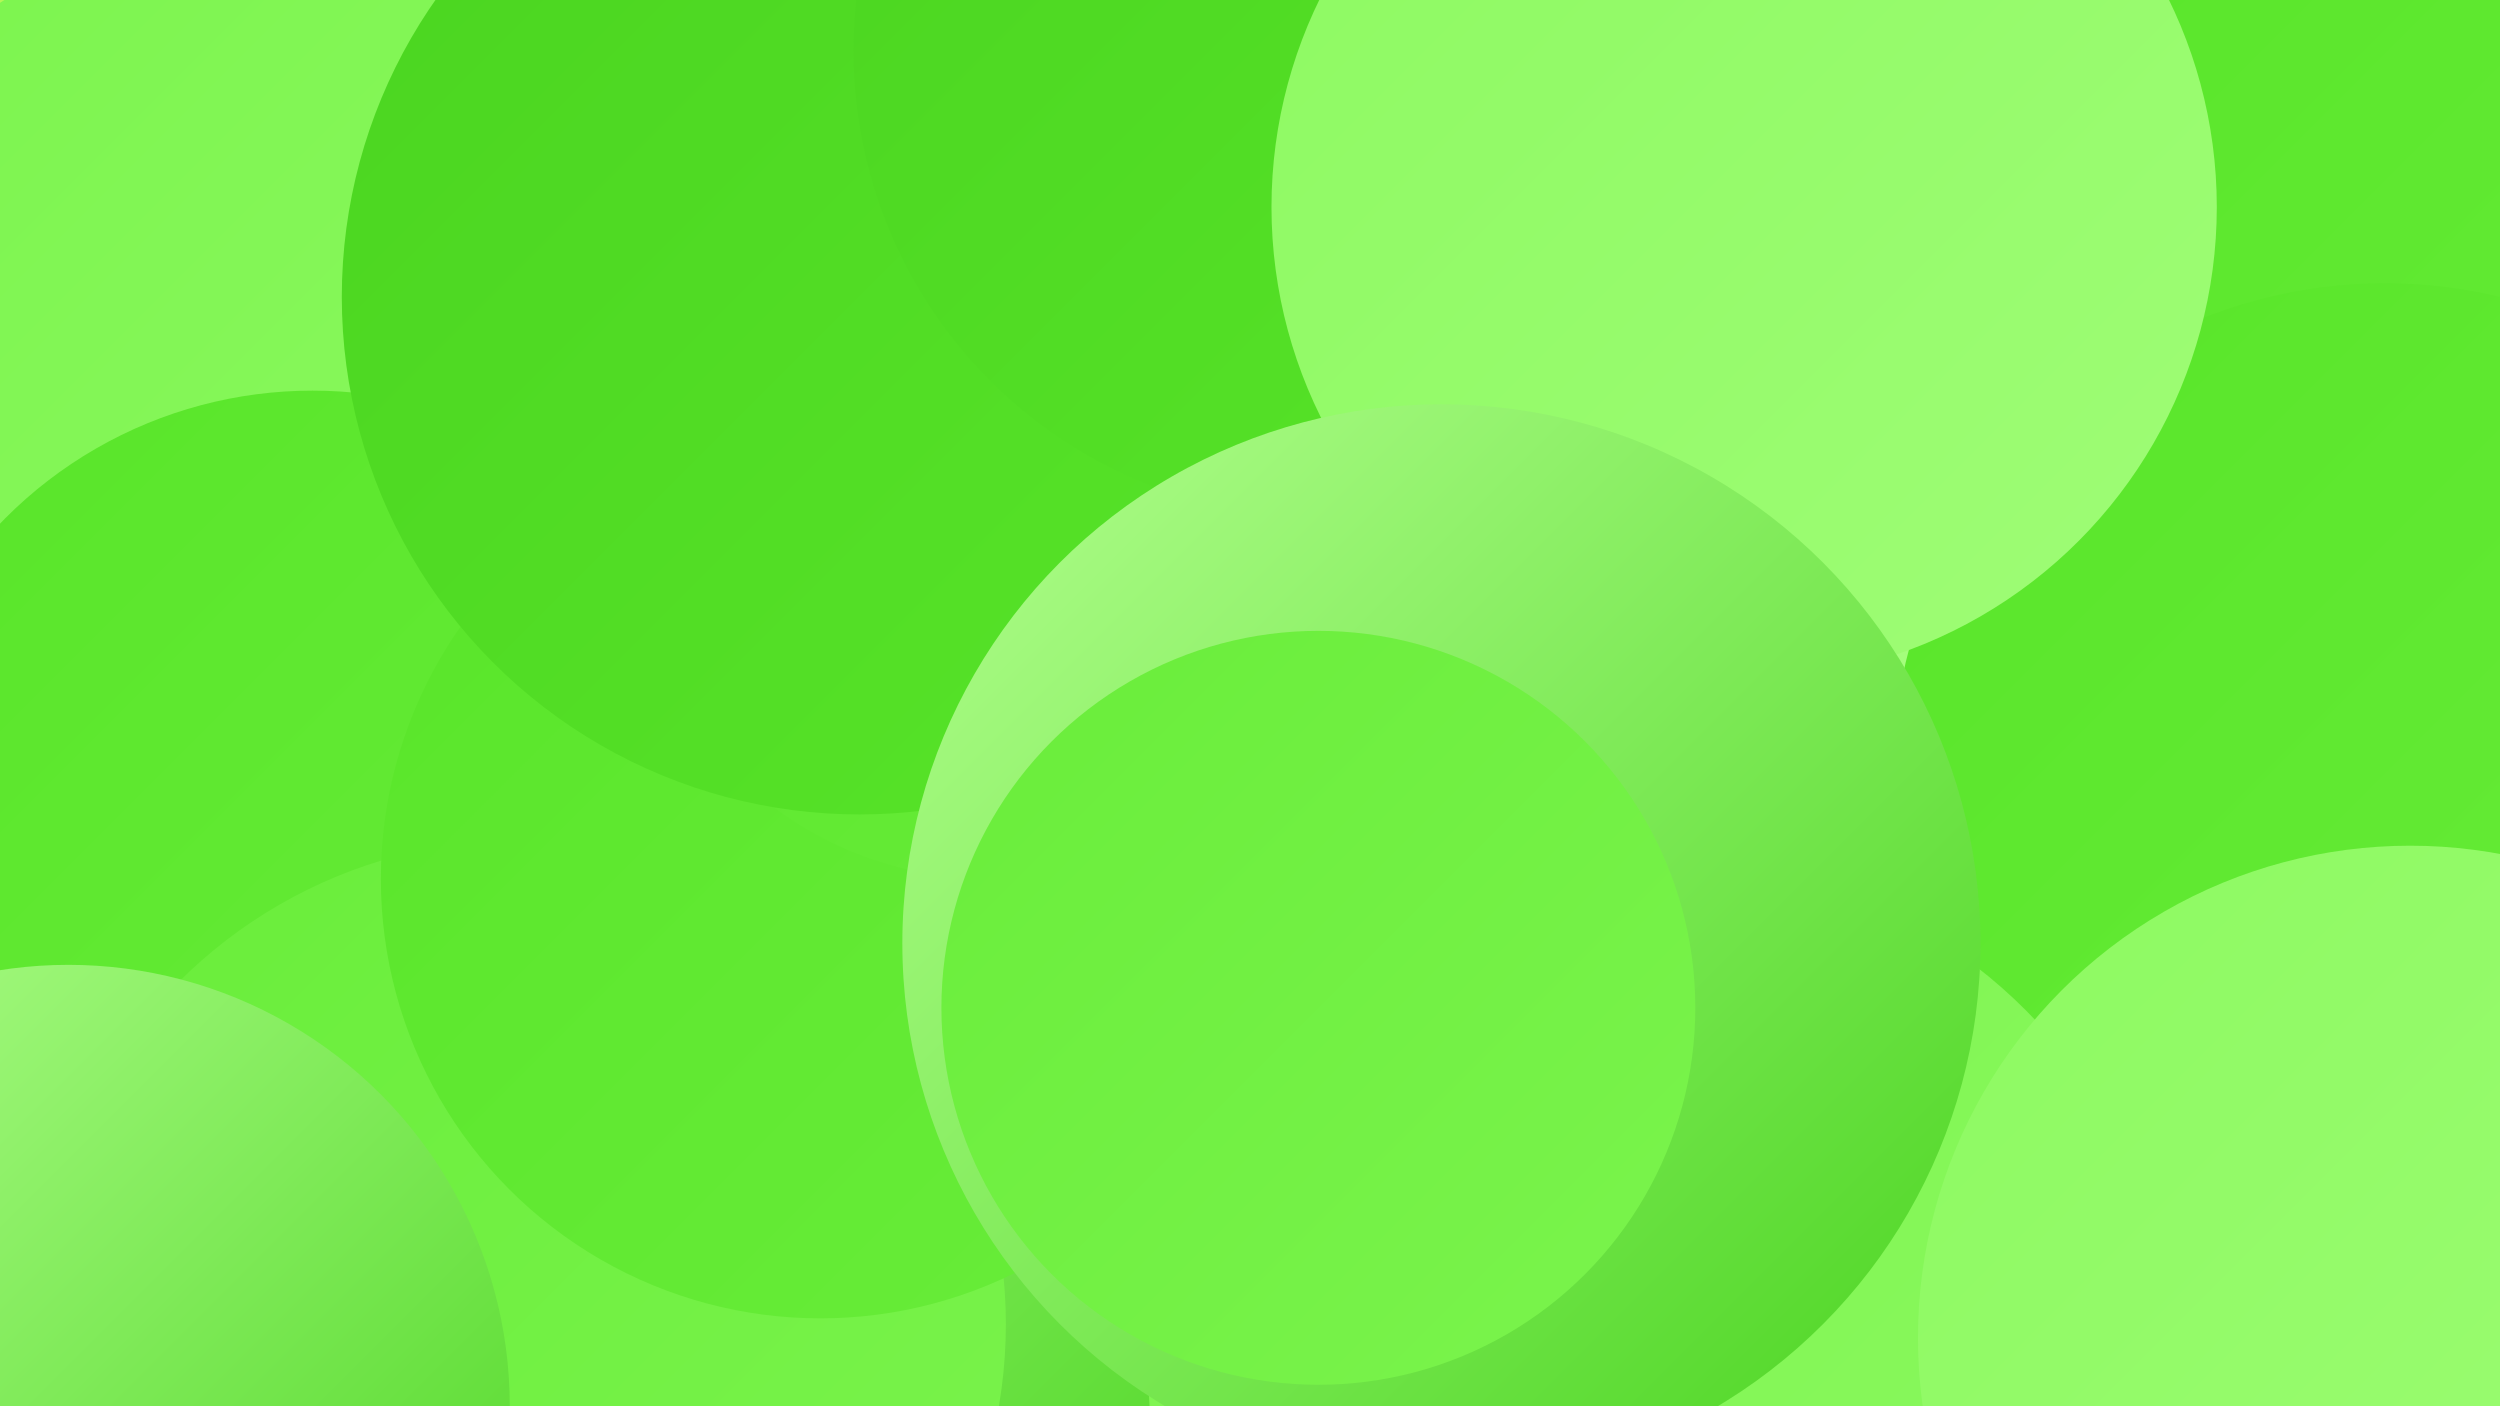
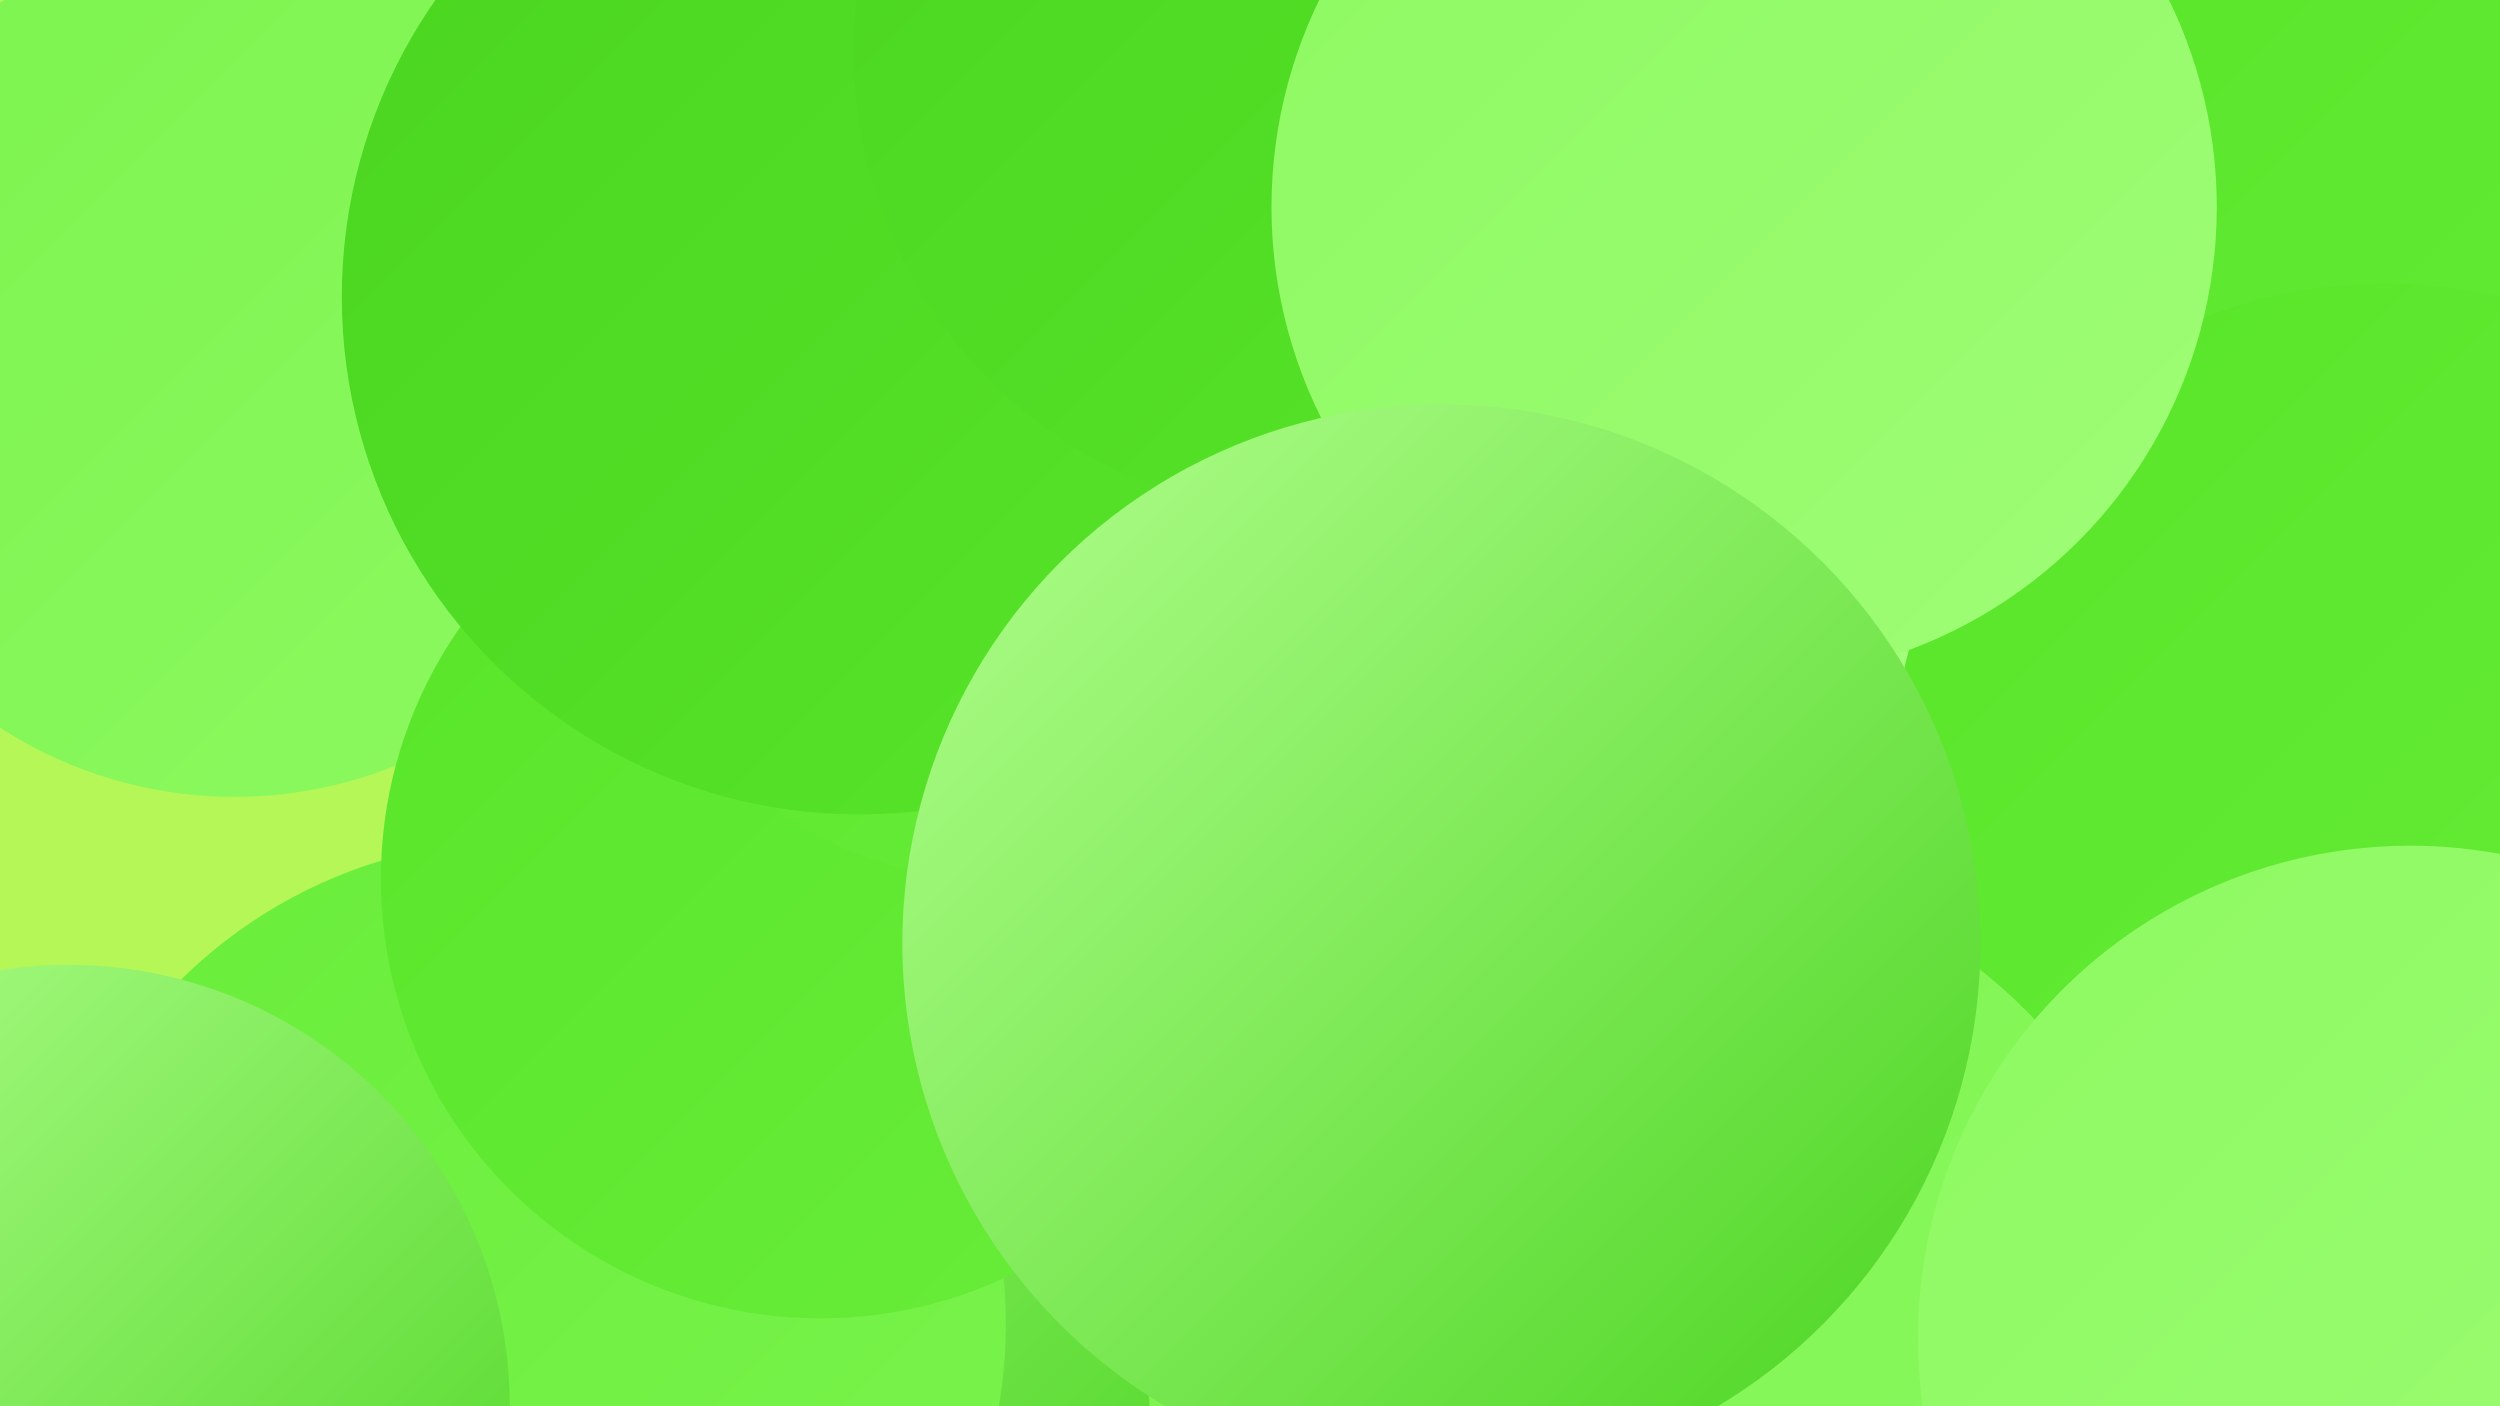
<svg xmlns="http://www.w3.org/2000/svg" width="1280" height="720">
  <defs>
    <linearGradient id="grad0" x1="0%" y1="0%" x2="100%" y2="100%">
      <stop offset="0%" style="stop-color:#4ad420;stop-opacity:1" />
      <stop offset="100%" style="stop-color:#58e529;stop-opacity:1" />
    </linearGradient>
    <linearGradient id="grad1" x1="0%" y1="0%" x2="100%" y2="100%">
      <stop offset="0%" style="stop-color:#58e529;stop-opacity:1" />
      <stop offset="100%" style="stop-color:#69ed3a;stop-opacity:1" />
    </linearGradient>
    <linearGradient id="grad2" x1="0%" y1="0%" x2="100%" y2="100%">
      <stop offset="0%" style="stop-color:#69ed3a;stop-opacity:1" />
      <stop offset="100%" style="stop-color:#7bf44d;stop-opacity:1" />
    </linearGradient>
    <linearGradient id="grad3" x1="0%" y1="0%" x2="100%" y2="100%">
      <stop offset="0%" style="stop-color:#7bf44d;stop-opacity:1" />
      <stop offset="100%" style="stop-color:#8df961;stop-opacity:1" />
    </linearGradient>
    <linearGradient id="grad4" x1="0%" y1="0%" x2="100%" y2="100%">
      <stop offset="0%" style="stop-color:#8df961;stop-opacity:1" />
      <stop offset="100%" style="stop-color:#9ffd76;stop-opacity:1" />
    </linearGradient>
    <linearGradient id="grad5" x1="0%" y1="0%" x2="100%" y2="100%">
      <stop offset="0%" style="stop-color:#9ffd76;stop-opacity:1" />
      <stop offset="100%" style="stop-color:#b2ff8e;stop-opacity:1" />
    </linearGradient>
    <linearGradient id="grad6" x1="0%" y1="0%" x2="100%" y2="100%">
      <stop offset="0%" style="stop-color:#b2ff8e;stop-opacity:1" />
      <stop offset="100%" style="stop-color:#4ad420;stop-opacity:1" />
    </linearGradient>
  </defs>
  <rect width="1280" height="720" fill="#b4f757" />
-   <circle cx="372" cy="716" r="269" fill="url(#grad1)" />
  <circle cx="120" cy="187" r="221" fill="url(#grad3)" />
  <circle cx="1262" cy="181" r="276" fill="url(#grad1)" />
  <circle cx="1037" cy="572" r="228" fill="url(#grad4)" />
  <circle cx="787" cy="504" r="264" fill="url(#grad1)" />
  <circle cx="995" cy="542" r="232" fill="url(#grad5)" />
  <circle cx="400" cy="604" r="260" fill="url(#grad6)" />
  <circle cx="1221" cy="397" r="252" fill="url(#grad1)" />
-   <circle cx="160" cy="422" r="222" fill="url(#grad1)" />
  <circle cx="267" cy="678" r="248" fill="url(#grad2)" />
  <circle cx="420" cy="450" r="225" fill="url(#grad1)" />
  <circle cx="35" cy="720" r="226" fill="url(#grad6)" />
  <circle cx="507" cy="264" r="186" fill="url(#grad1)" />
  <circle cx="851" cy="703" r="263" fill="url(#grad3)" />
  <circle cx="440" cy="152" r="265" fill="url(#grad0)" />
  <circle cx="676" cy="26" r="239" fill="url(#grad0)" />
  <circle cx="893" cy="106" r="242" fill="url(#grad4)" />
  <circle cx="738" cy="483" r="276" fill="url(#grad6)" />
-   <circle cx="675" cy="516" r="193" fill="url(#grad2)" />
  <circle cx="1234" cy="685" r="252" fill="url(#grad4)" />
</svg>